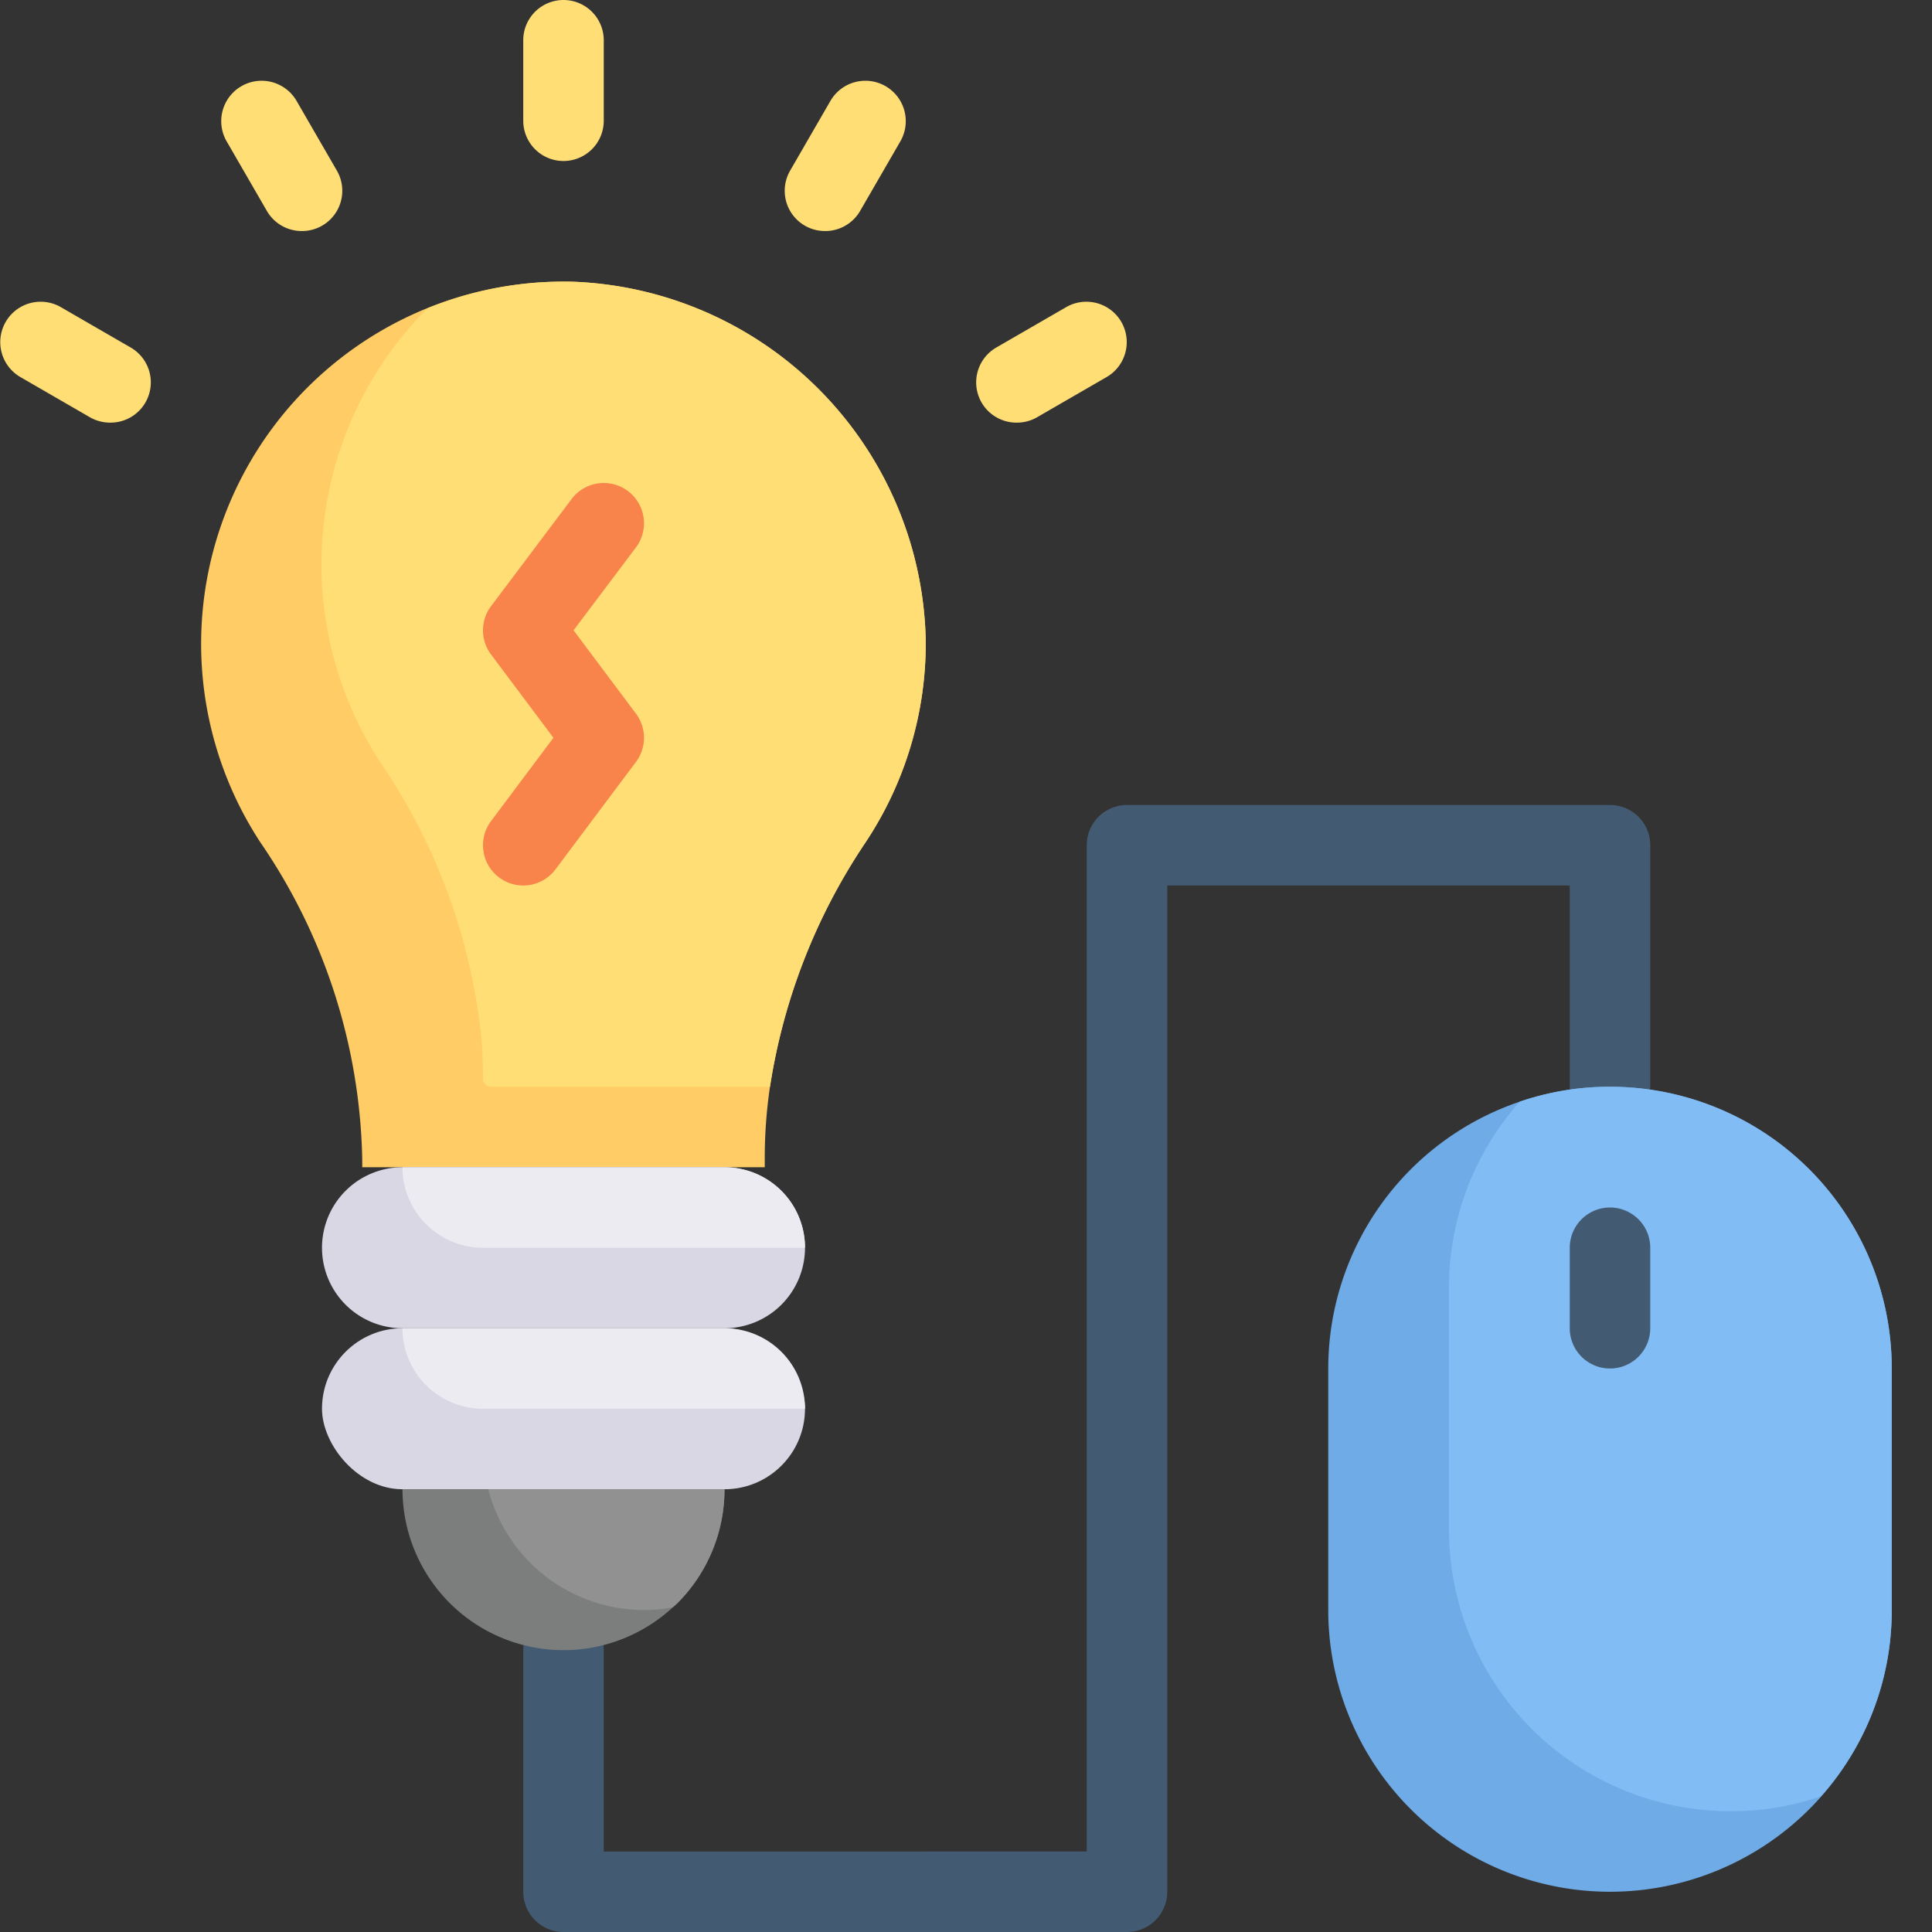
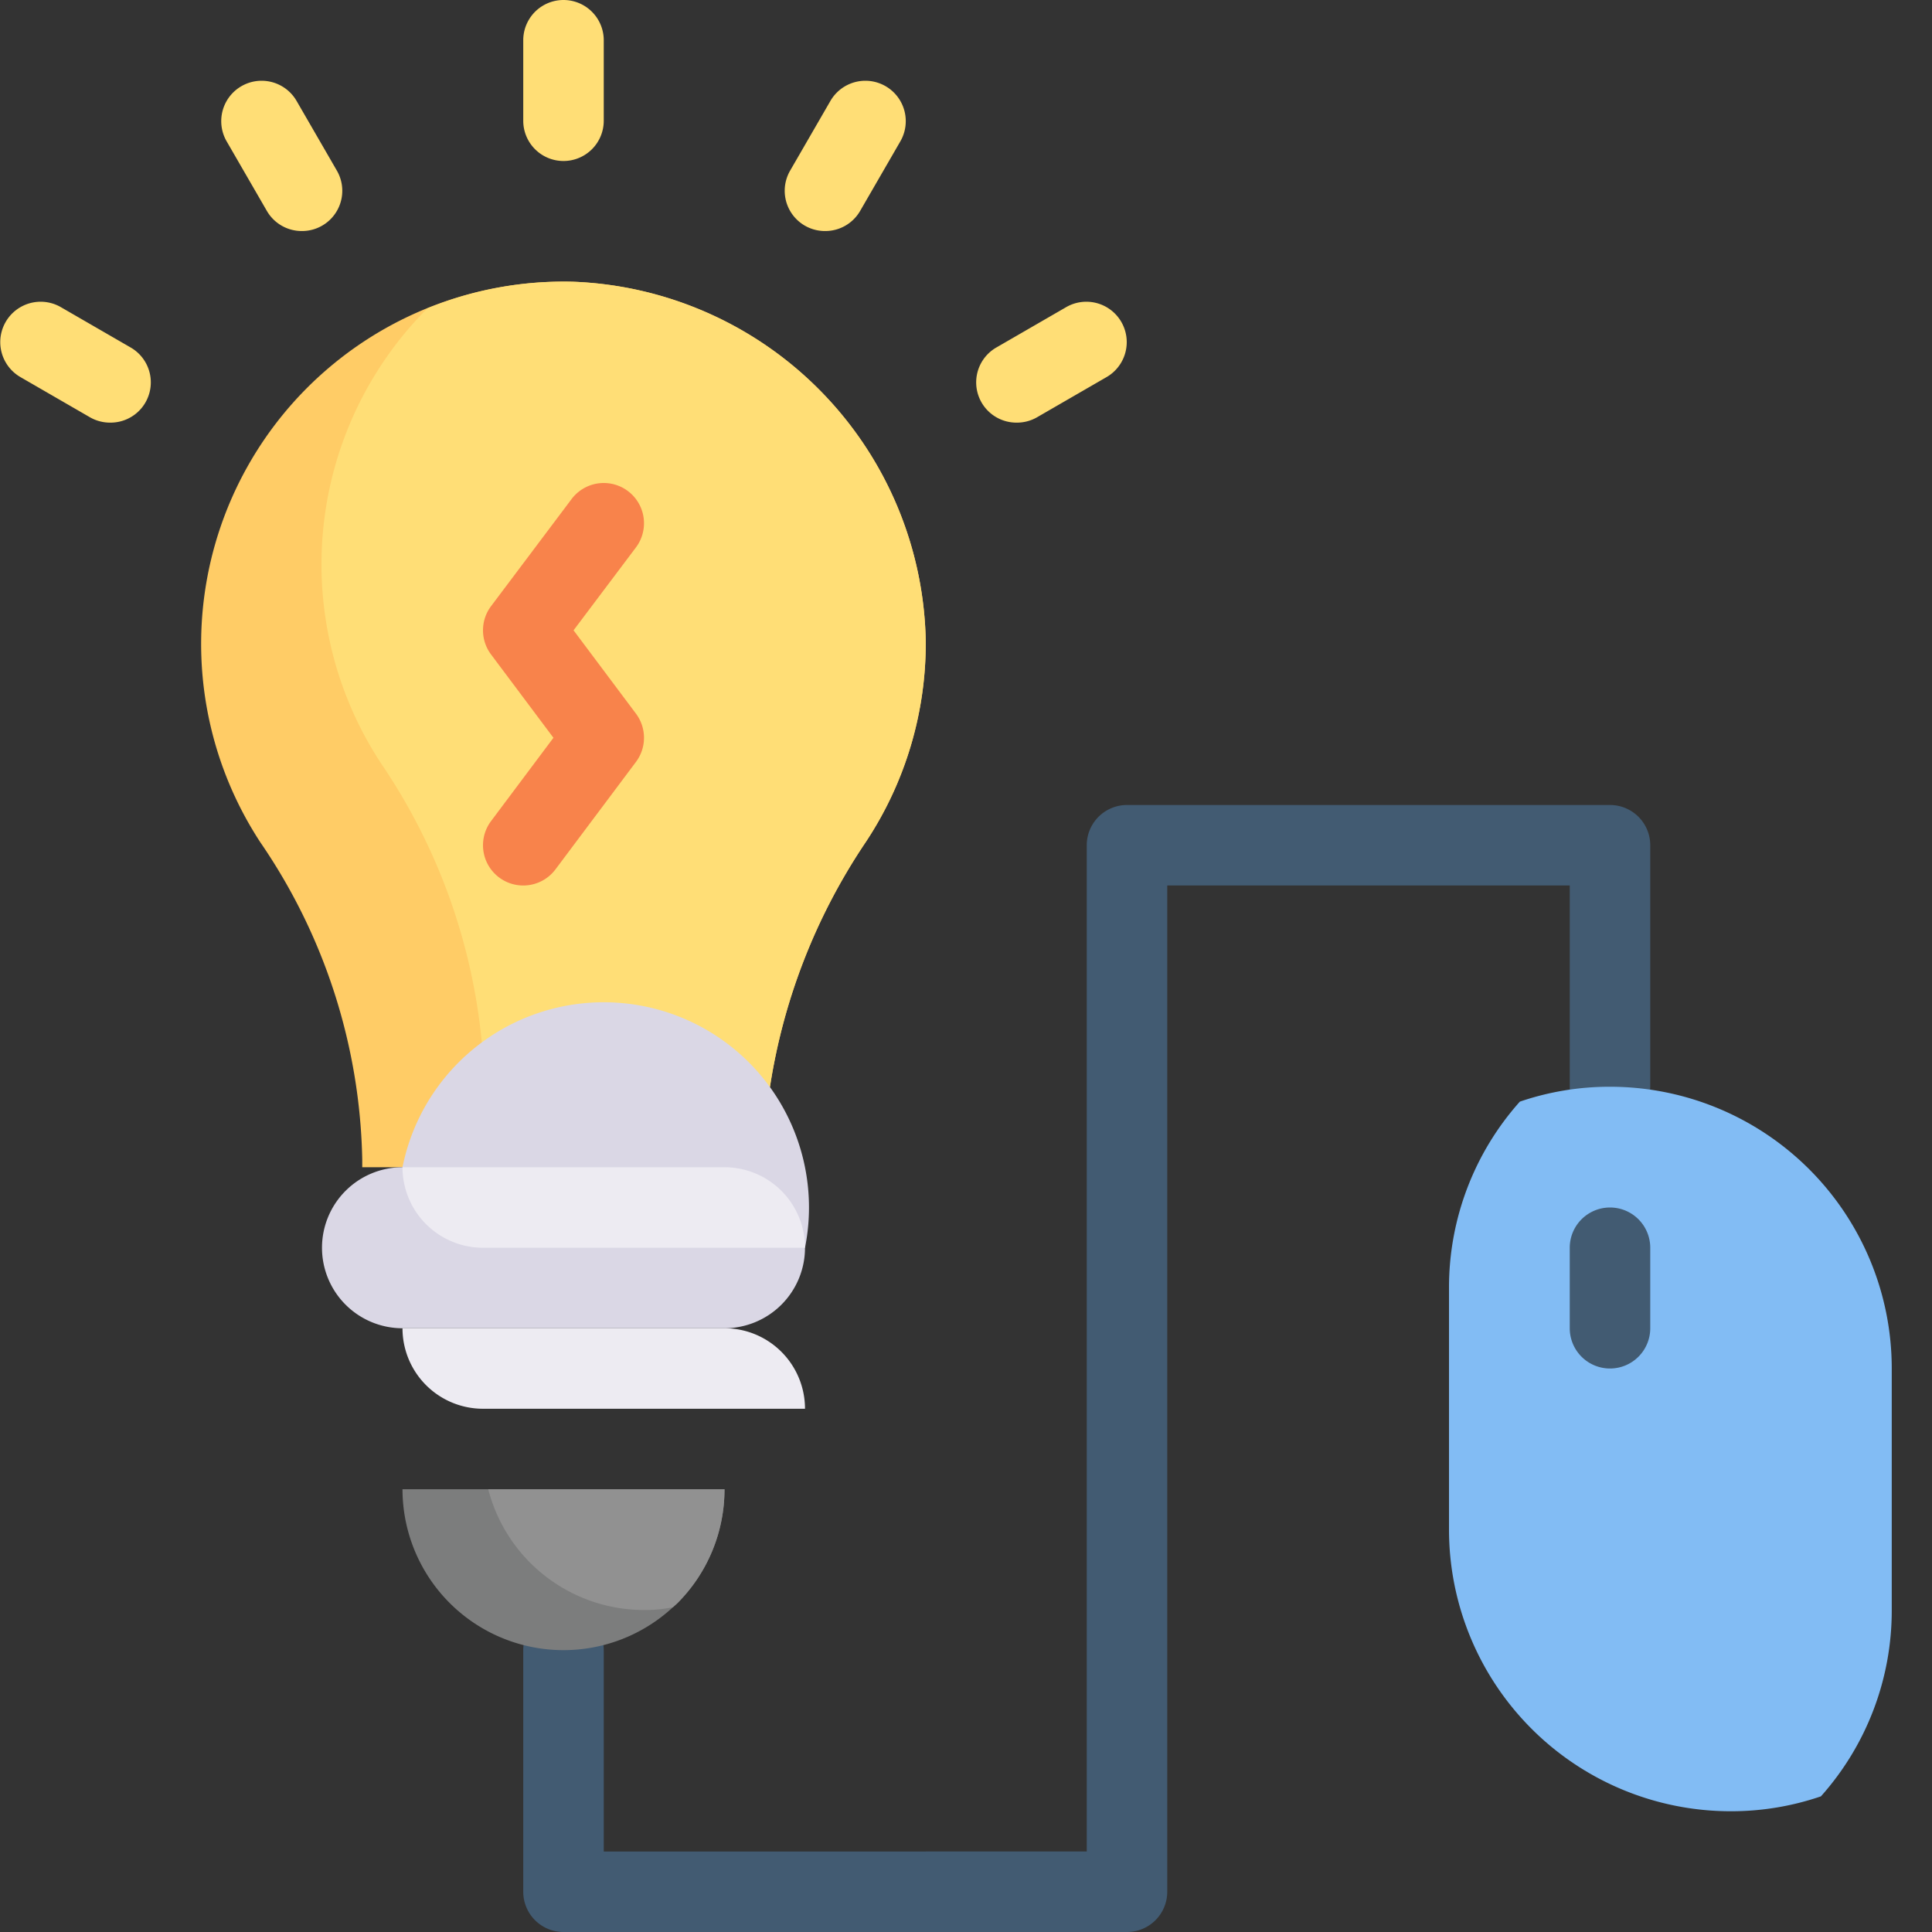
<svg xmlns="http://www.w3.org/2000/svg" viewBox="0 0 48 48">
  <rect x="0" y="0" width="48" height="48" fill="#333333" stroke="none" />
  <defs>
    <style>.cls-1{fill:#425b72;}.cls-2{fill:#6fabe6;}.cls-3{fill:#82bcf4;}.cls-4{fill:#fc6;}.cls-5{fill:#ffde76;}.cls-6{fill:#dad7e5;}.cls-7{fill:#7c7d7d;}.cls-8{fill:#919191;}.cls-9{fill:#f8834b;}.cls-10{fill:#edebf2;}</style>
  </defs>
  <title>Mouse with bulb</title>
  <g id="Mouse_with_bulb" data-name="Mouse with bulb">
    <path class="cls-1" d="M28,48H14a1,1,0,0,1-1-1V41a1,1,0,0,1,2,0v5H27V21a1,1,0,0,1,1-1H40a1,1,0,0,1,1,1v6a1,1,0,0,1-2,0V22H29V47A1,1,0,0,1,28,48Z" />
-     <path class="cls-2" d="M47,34v6a7,7,0,0,1-14,0V34a7,7,0,0,1,4.76-6.63A6.88,6.88,0,0,1,40,27a7,7,0,0,1,7,7Z" />
    <path class="cls-3" d="M47,34v6a6.93,6.93,0,0,1-1.76,4.63A6.88,6.88,0,0,1,43,45a7,7,0,0,1-7-7V32a6.93,6.93,0,0,1,1.76-4.63A6.88,6.88,0,0,1,40,27a7,7,0,0,1,7,7Z" />
    <path class="cls-1" d="M40,34a1,1,0,0,1-1-1V31a1,1,0,0,1,2,0v2A1,1,0,0,1,40,34Z" />
    <path class="cls-4" d="M23,15.92a8.94,8.94,0,0,1-1.49,5A14.94,14.94,0,0,0,19.13,27,12.15,12.15,0,0,0,19,28.81V29H9v-.19a14.4,14.4,0,0,0-2.53-7.88A9,9,0,0,1,14.25,7,9.11,9.11,0,0,1,23,15.92Z" />
    <path class="cls-5" d="M23,15.92a8.94,8.94,0,0,1-1.49,5A14.94,14.94,0,0,0,19.13,27H12.19a.2.2,0,0,1-.19-.19s0-.74-.05-1.11A14.81,14.81,0,0,0,9.49,19,9,9,0,0,1,10.62,7.66,9,9,0,0,1,14.25,7,9.11,9.11,0,0,1,23,15.92Z" />
    <path class="cls-5" d="M14,4a1,1,0,0,1-1-1V1a1,1,0,0,1,2,0V3A1,1,0,0,1,14,4Z" />
    <path class="cls-5" d="M7.5,5.74a1,1,0,0,1-.87-.5l-1-1.73a1,1,0,0,1,1.74-1l1,1.73a1,1,0,0,1-.87,1.5Z" />
    <path class="cls-5" d="M2.74,10.5a1,1,0,0,1-.5-.13l-1.73-1a1,1,0,0,1,1-1.74l1.73,1a1,1,0,0,1-.5,1.87Z" />
    <path class="cls-5" d="M20.5,5.74a1,1,0,0,1-.87-1.5l1-1.73a1,1,0,1,1,1.74,1l-1,1.73A1,1,0,0,1,20.5,5.74Z" />
    <path class="cls-5" d="M25.26,10.5a1,1,0,0,1-.5-1.87l1.73-1a1,1,0,0,1,1,1.74l-1.73,1A1,1,0,0,1,25.26,10.5Z" />
-     <path class="cls-6" d="M20,31a2,2,0,0,1-2,2H10a2,2,0,0,1-2-2,2,2,0,0,1,2-2h8A2,2,0,0,1,20,31Z" />
-     <rect class="cls-6" x="8" y="33" width="12" height="4" rx="2" />
+     <path class="cls-6" d="M20,31a2,2,0,0,1-2,2H10a2,2,0,0,1-2-2,2,2,0,0,1,2-2A2,2,0,0,1,20,31Z" />
    <path class="cls-7" d="M18,37a4,4,0,0,1-1.17,2.83l-.11.1A4,4,0,0,1,10,37Z" />
    <path class="cls-8" d="M18,37a4,4,0,0,1-1.17,2.83l-.11.1A3.38,3.38,0,0,1,16,40a4,4,0,0,1-3.87-3Z" />
    <path class="cls-9" d="M13,22a1,1,0,0,1-.6-.2,1,1,0,0,1-.2-1.4l1.55-2.07L12.2,16.26a1,1,0,0,1,0-1.2l2-2.66a1,1,0,0,1,1.6,1.2l-1.55,2.06,1.55,2.07a1,1,0,0,1,0,1.2l-2,2.67A1,1,0,0,1,13,22Z" />
    <path class="cls-10" d="M20,31H12a2,2,0,0,1-2-2h8A2,2,0,0,1,20,31Z" />
    <path class="cls-10" d="M20,35H12a2,2,0,0,1-2-2h8A2,2,0,0,1,20,35Z" />
  </g>
</svg>